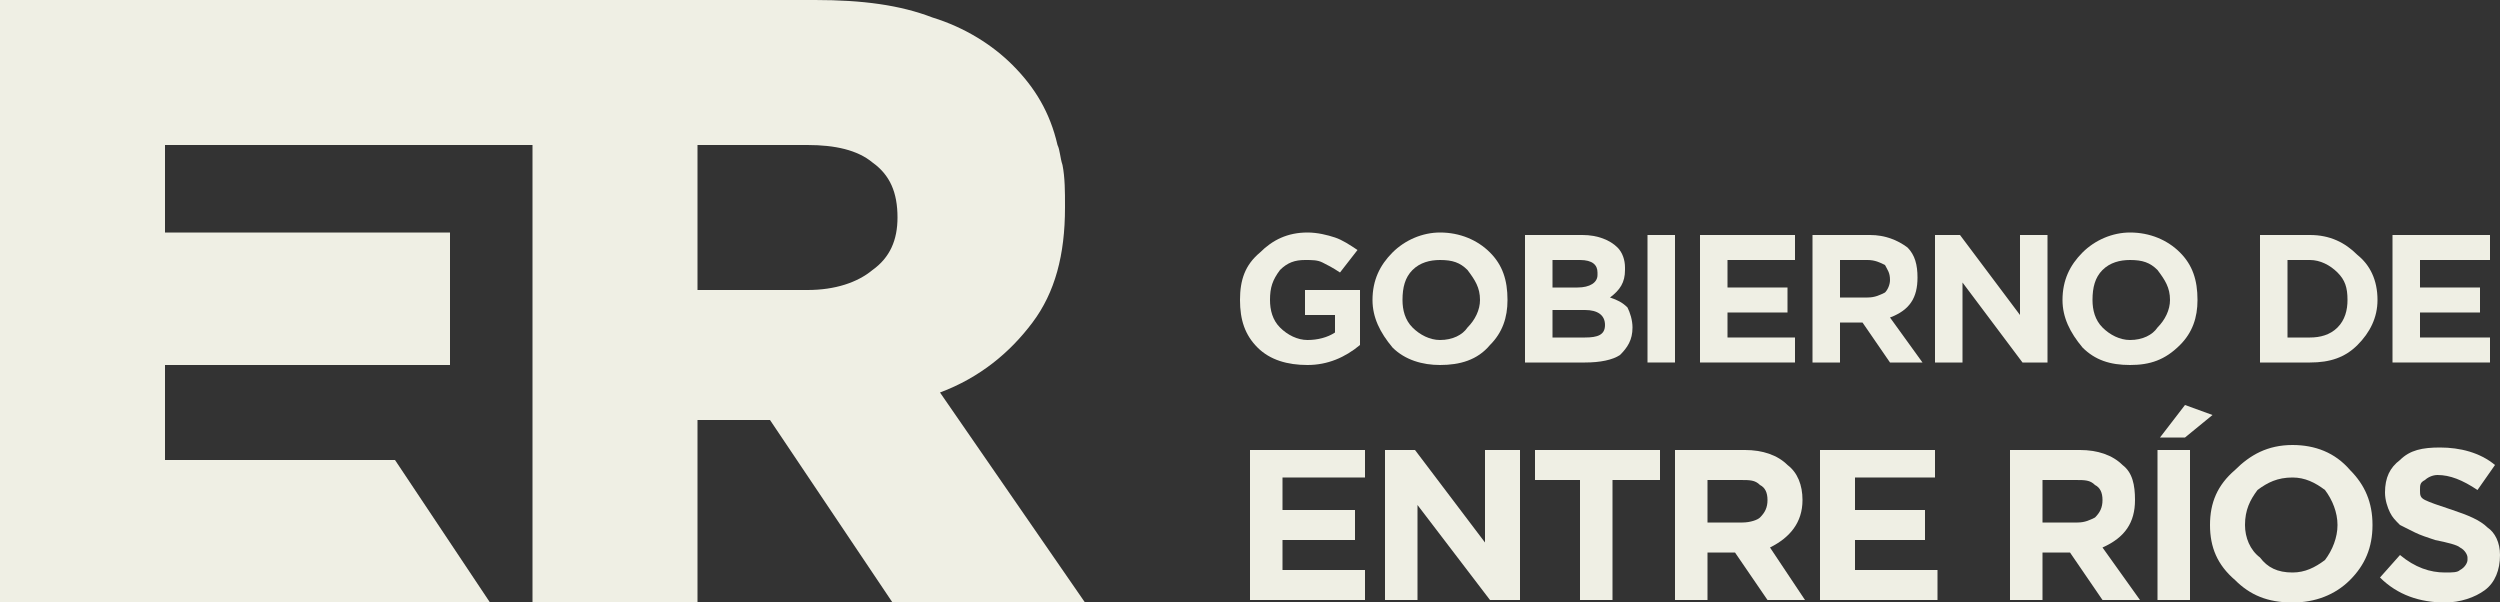
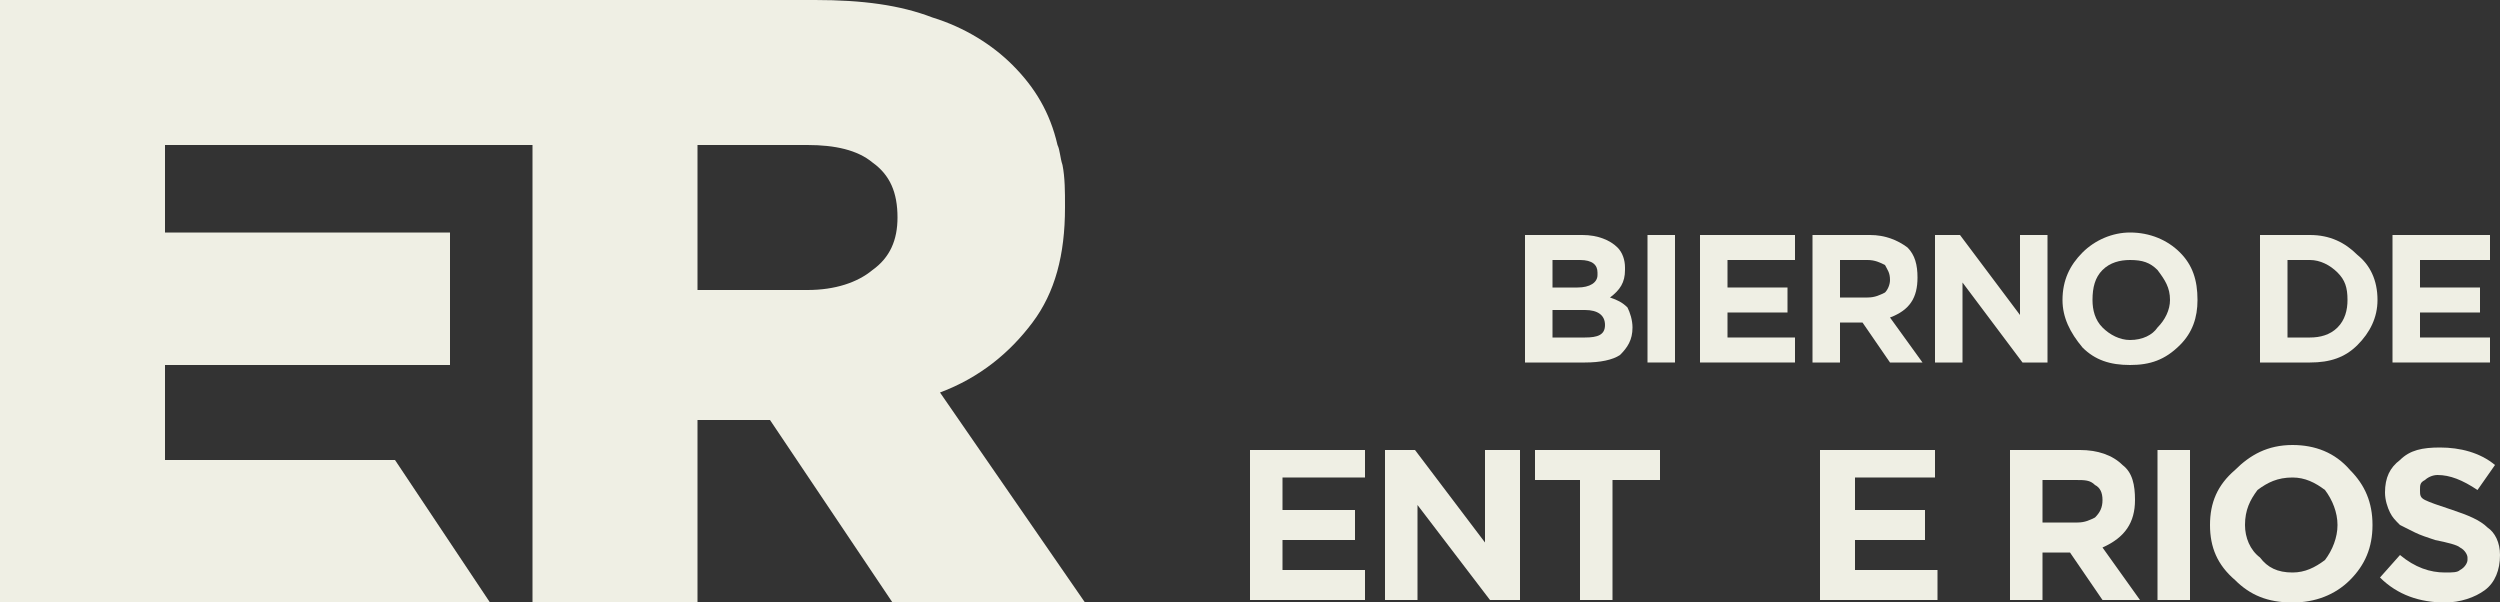
<svg xmlns="http://www.w3.org/2000/svg" xml:space="preserve" width="1000px" height="241px" version="1.1" style="shape-rendering:geometricPrecision; text-rendering:geometricPrecision; image-rendering:optimizeQuality; fill-rule:evenodd; clip-rule:evenodd" viewBox="0 0 1000 241">
  <rect x="0" y="0" width="1000" height="241" fill="#333333" stroke="none" />
  <defs>
    <style type="text/css">
   
    .fil0 {fill:#EFEFE4;fill-rule:nonzero}
   
  </style>
  </defs>
  <g id="Capa_x0020_1">
    <path class="fil0" d="M279 116l0 -58 44 0c11,0 20,2 26,7 7,5 10,12 10,22l0 0c0,9 -3,16 -10,21 -6,5 -15,8 -26,8l-44 0zm97 41c16,-6 28,-16 37,-28 9,-12 13,-27 13,-46l0 -1c0,-5 0,-11 -1,-16 -1,-3 -1,-6 -2,-8 -3,-13 -9,-23 -18,-32 -8,-8 -19,-15 -32,-19 -13,-5 -28,-7 -47,-7l-70 0 -78 0 -178 0 0 58 0 183 104 0 92 0 -38 -57 -37 0 -55 0 0 -38 35 0 79 0 0 -53 -114 0 0 -35 89 0 58 0 0 183 66 0 0 -73 29 0 49 73 77 0 -58 -84z" />
-     <path class="fil0" d="M523 146c-8,0 -15,-2 -20,-7 -5,-5 -7,-11 -7,-19l0 0c0,-8 2,-14 8,-19 5,-5 11,-8 19,-8 4,0 8,1 11,2 3,1 6,3 9,5l-7 9c-3,-2 -5,-3 -7,-4 -2,-1 -4,-1 -7,-1 -4,0 -7,1 -10,4 -3,4 -4,7 -4,12l0 0c0,4 1,8 4,11 3,3 7,5 11,5 4,0 8,-1 11,-3l0 -7 -12 0 0 -10 22 0 0 22c-6,5 -13,8 -21,8z" />
-     <path class="fil0" d="M565 131c3,3 7,5 11,5 5,0 9,-2 11,-5 3,-3 5,-7 5,-11l0 0c0,-5 -2,-8 -5,-12 -3,-3 -6,-4 -11,-4 -4,0 -8,1 -11,4 -3,3 -4,7 -4,12l0 0c0,4 1,8 4,11zm31 7c-5,6 -12,8 -20,8 -7,0 -14,-2 -19,-7 -5,-6 -8,-12 -8,-19l0 0c0,-8 3,-14 8,-19 5,-5 12,-8 19,-8 8,0 15,3 20,8 5,5 7,11 7,19l0 0c0,7 -2,13 -7,18z" />
    <path class="fil0" d="M642 130l0 0c0,-4 -3,-6 -8,-6l-13 0 0 11 13 0c5,0 8,-1 8,-5zm-3 -20l0 -1c0,-3 -2,-5 -7,-5l-11 0 0 11 10 0c5,0 8,-2 8,-5zm-29 35l0 -51 23 0c6,0 11,2 14,5 2,2 3,5 3,8l0 1c0,5 -2,8 -6,11 3,1 5,2 7,4 1,2 2,5 2,8l0 0c0,5 -2,8 -5,11 -3,2 -8,3 -14,3l-24 0z" />
    <polygon class="fil0" points="659,94 670,94 670,145 659,145 " />
    <polygon class="fil0" points="680,145 680,94 718,94 718,104 691,104 691,115 715,115 715,125 691,125 691,135 718,135 718,145 " />
    <path class="fil0" d="M736 119l11 0c3,0 5,-1 7,-2 1,-1 2,-3 2,-5l0 0c0,-3 -1,-4 -2,-6 -2,-1 -4,-2 -7,-2l-11 0 0 15zm-11 26l0 -51 23 0c6,0 11,2 15,5 3,3 4,7 4,12l0 0c0,8 -3,13 -11,16l13 18 -13 0 -11 -16 -9 0 0 16 -11 0z" />
    <polygon class="fil0" points="774,145 774,94 784,94 808,126 808,94 819,94 819,145 809,145 785,113 785,145 " />
    <path class="fil0" d="M841 131c3,3 7,5 11,5 5,0 9,-2 11,-5 3,-3 5,-7 5,-11l0 0c0,-5 -2,-8 -5,-12 -3,-3 -6,-4 -11,-4 -4,0 -8,1 -11,4 -3,3 -4,7 -4,12l0 0c0,4 1,8 4,11zm31 7c-6,6 -12,8 -20,8 -8,0 -14,-2 -19,-7 -5,-6 -8,-12 -8,-19l0 0c0,-8 3,-14 8,-19 5,-5 12,-8 19,-8 8,0 15,3 20,8 5,5 7,11 7,19l0 0c0,7 -2,13 -7,18z" />
    <path class="fil0" d="M924 104l-9 0 0 31 9 0c4,0 8,-1 11,-4 3,-3 4,-7 4,-11l0 0c0,-5 -1,-8 -4,-11 -3,-3 -7,-5 -11,-5zm-20 41l0 -51 20 0c8,0 14,3 19,8 5,4 8,10 8,18l0 0c0,7 -3,13 -8,18 -5,5 -11,7 -19,7l-20 0z" />
    <polygon class="fil0" points="957,145 957,94 996,94 996,104 968,104 968,115 992,115 992,125 968,125 968,135 996,135 996,145 " />
    <polygon class="fil0" points="500,240 500,180 546,180 546,191 513,191 513,204 542,204 542,216 513,216 513,228 546,228 546,240 " />
    <polygon class="fil0" points="554,240 554,180 566,180 594,217 594,180 608,180 608,240 596,240 567,202 567,240 " />
    <polygon class="fil0" points="632,240 632,192 614,192 614,180 664,180 664,192 645,192 645,240 " />
-     <path class="fil0" d="M683 209l14 0c3,0 6,-1 7,-2 2,-2 3,-4 3,-7l0 0c0,-3 -1,-5 -3,-6 -2,-2 -4,-2 -8,-2l-13 0 0 17zm-13 31l0 -60 28 0c7,0 13,2 17,6 4,3 6,8 6,14l0 0c0,9 -5,15 -13,19l14 21 -15 0 -13 -19 -11 0 0 19 -13 0z" />
    <polygon class="fil0" points="728,240 728,180 774,180 774,191 742,191 742,204 770,204 770,216 742,216 742,228 775,228 775,240 " />
    <path class="fil0" d="M817 209l14 0c3,0 5,-1 7,-2 2,-2 3,-4 3,-7l0 0c0,-3 -1,-5 -3,-6 -2,-2 -4,-2 -8,-2l-13 0 0 17zm-13 31l0 -60 28 0c7,0 13,2 17,6 4,3 5,8 5,14l0 0c0,9 -4,15 -13,19l15 21 -15 0 -13 -19 -11 0 0 19 -13 0z" />
    <polygon class="fil0" points="863,180 876,180 876,240 863,240 " />
-     <polygon class="fil0" points="864,175 874,162 885,166 874,175 " />
    <path class="fil0" d="M904 223c3,4 7,6 13,6 5,0 9,-2 13,-5 3,-4 5,-9 5,-14l0 0c0,-5 -2,-10 -5,-14 -4,-3 -8,-5 -13,-5 -6,0 -10,2 -14,5 -3,4 -5,8 -5,14l0 0c0,5 2,10 6,13zm36 9c-6,6 -14,9 -23,9 -10,0 -17,-3 -23,-9 -7,-6 -10,-13 -10,-22l0 0c0,-9 3,-16 10,-22 6,-6 13,-10 23,-10 9,0 17,3 23,10 6,6 9,13 9,22l0 0c0,9 -3,16 -9,22z" />
    <path class="fil0" d="M978 241c-10,0 -19,-3 -26,-10l8 -9c6,5 12,7 18,7 3,0 5,0 6,-1 2,-1 3,-3 3,-4l0 -1c0,-1 -1,-3 -3,-4 -1,-1 -5,-2 -10,-3 -3,-1 -6,-2 -8,-3 -2,-1 -4,-2 -6,-3 -2,-2 -3,-3 -4,-5 -1,-2 -2,-5 -2,-8l0 0c0,-6 2,-10 6,-13 4,-4 9,-5 16,-5 8,0 16,2 22,7l-7 10c-6,-4 -11,-6 -16,-6 -2,0 -4,1 -5,2 -2,1 -2,2 -2,4l0 0c0,2 0,3 2,4 2,1 5,2 11,4 6,2 11,4 14,7 3,2 5,6 5,11l0 0c0,6 -2,11 -6,14 -4,3 -10,5 -16,5z" />
  </g>
</svg>